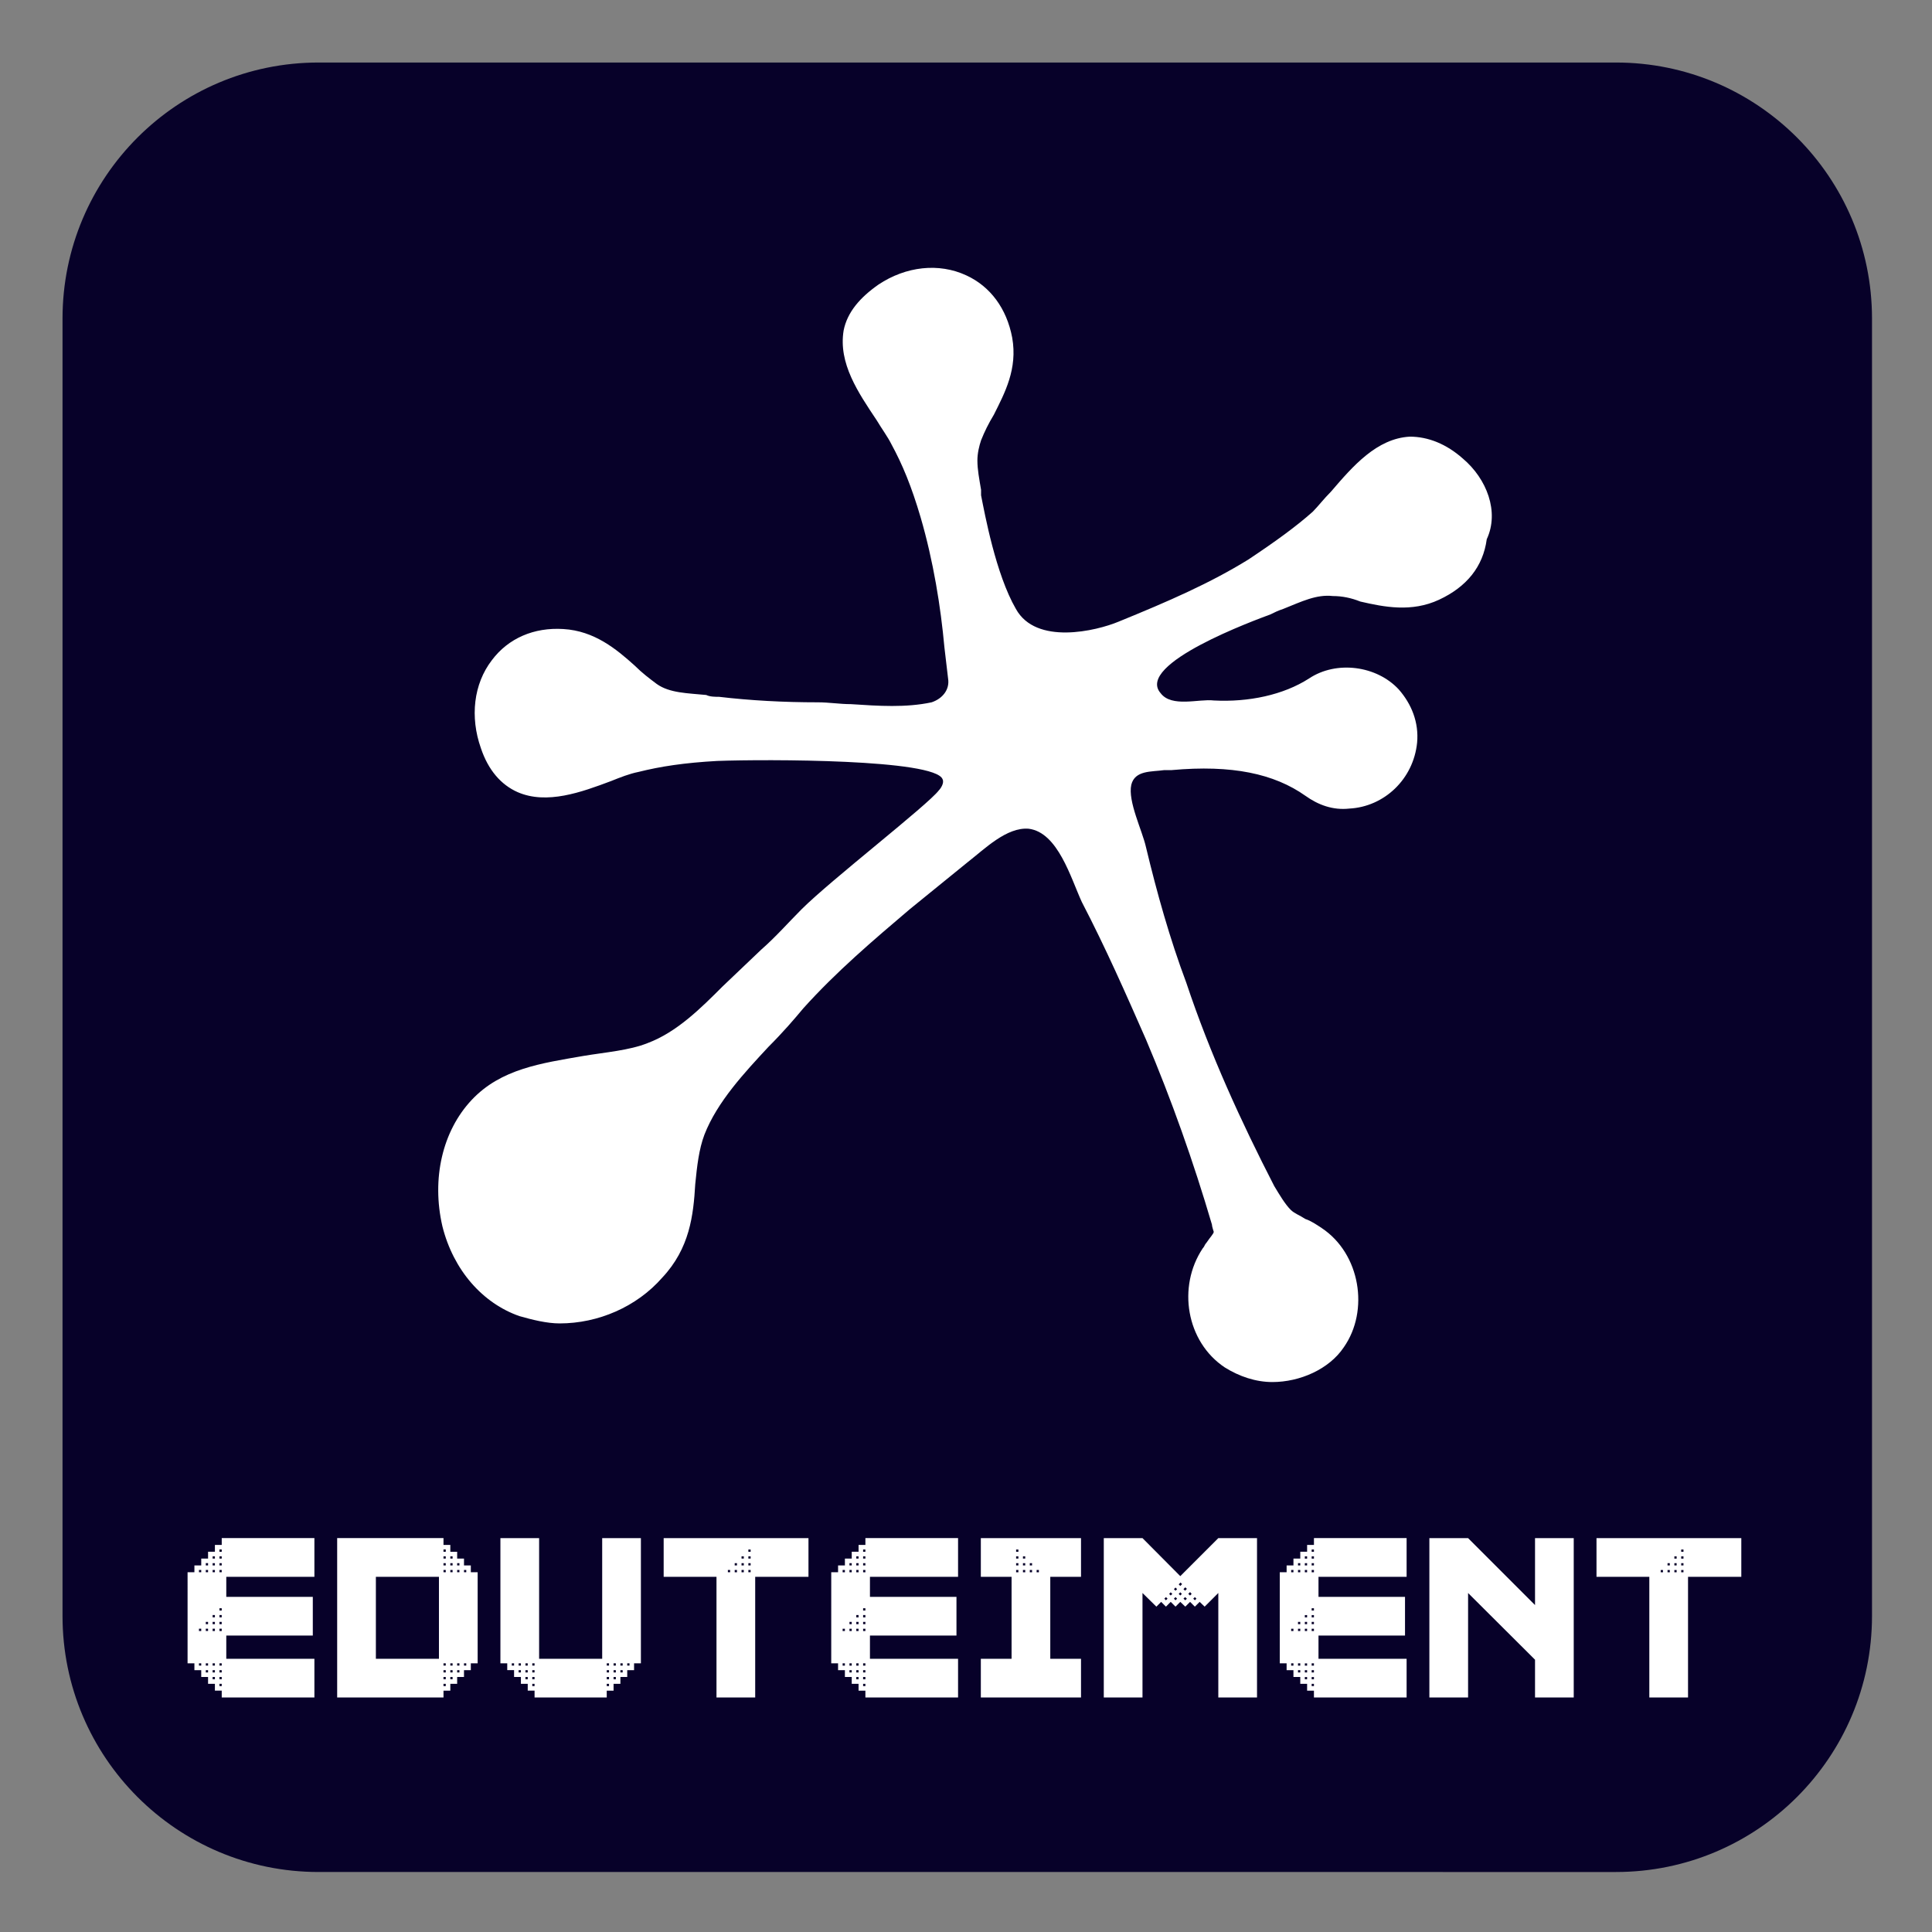
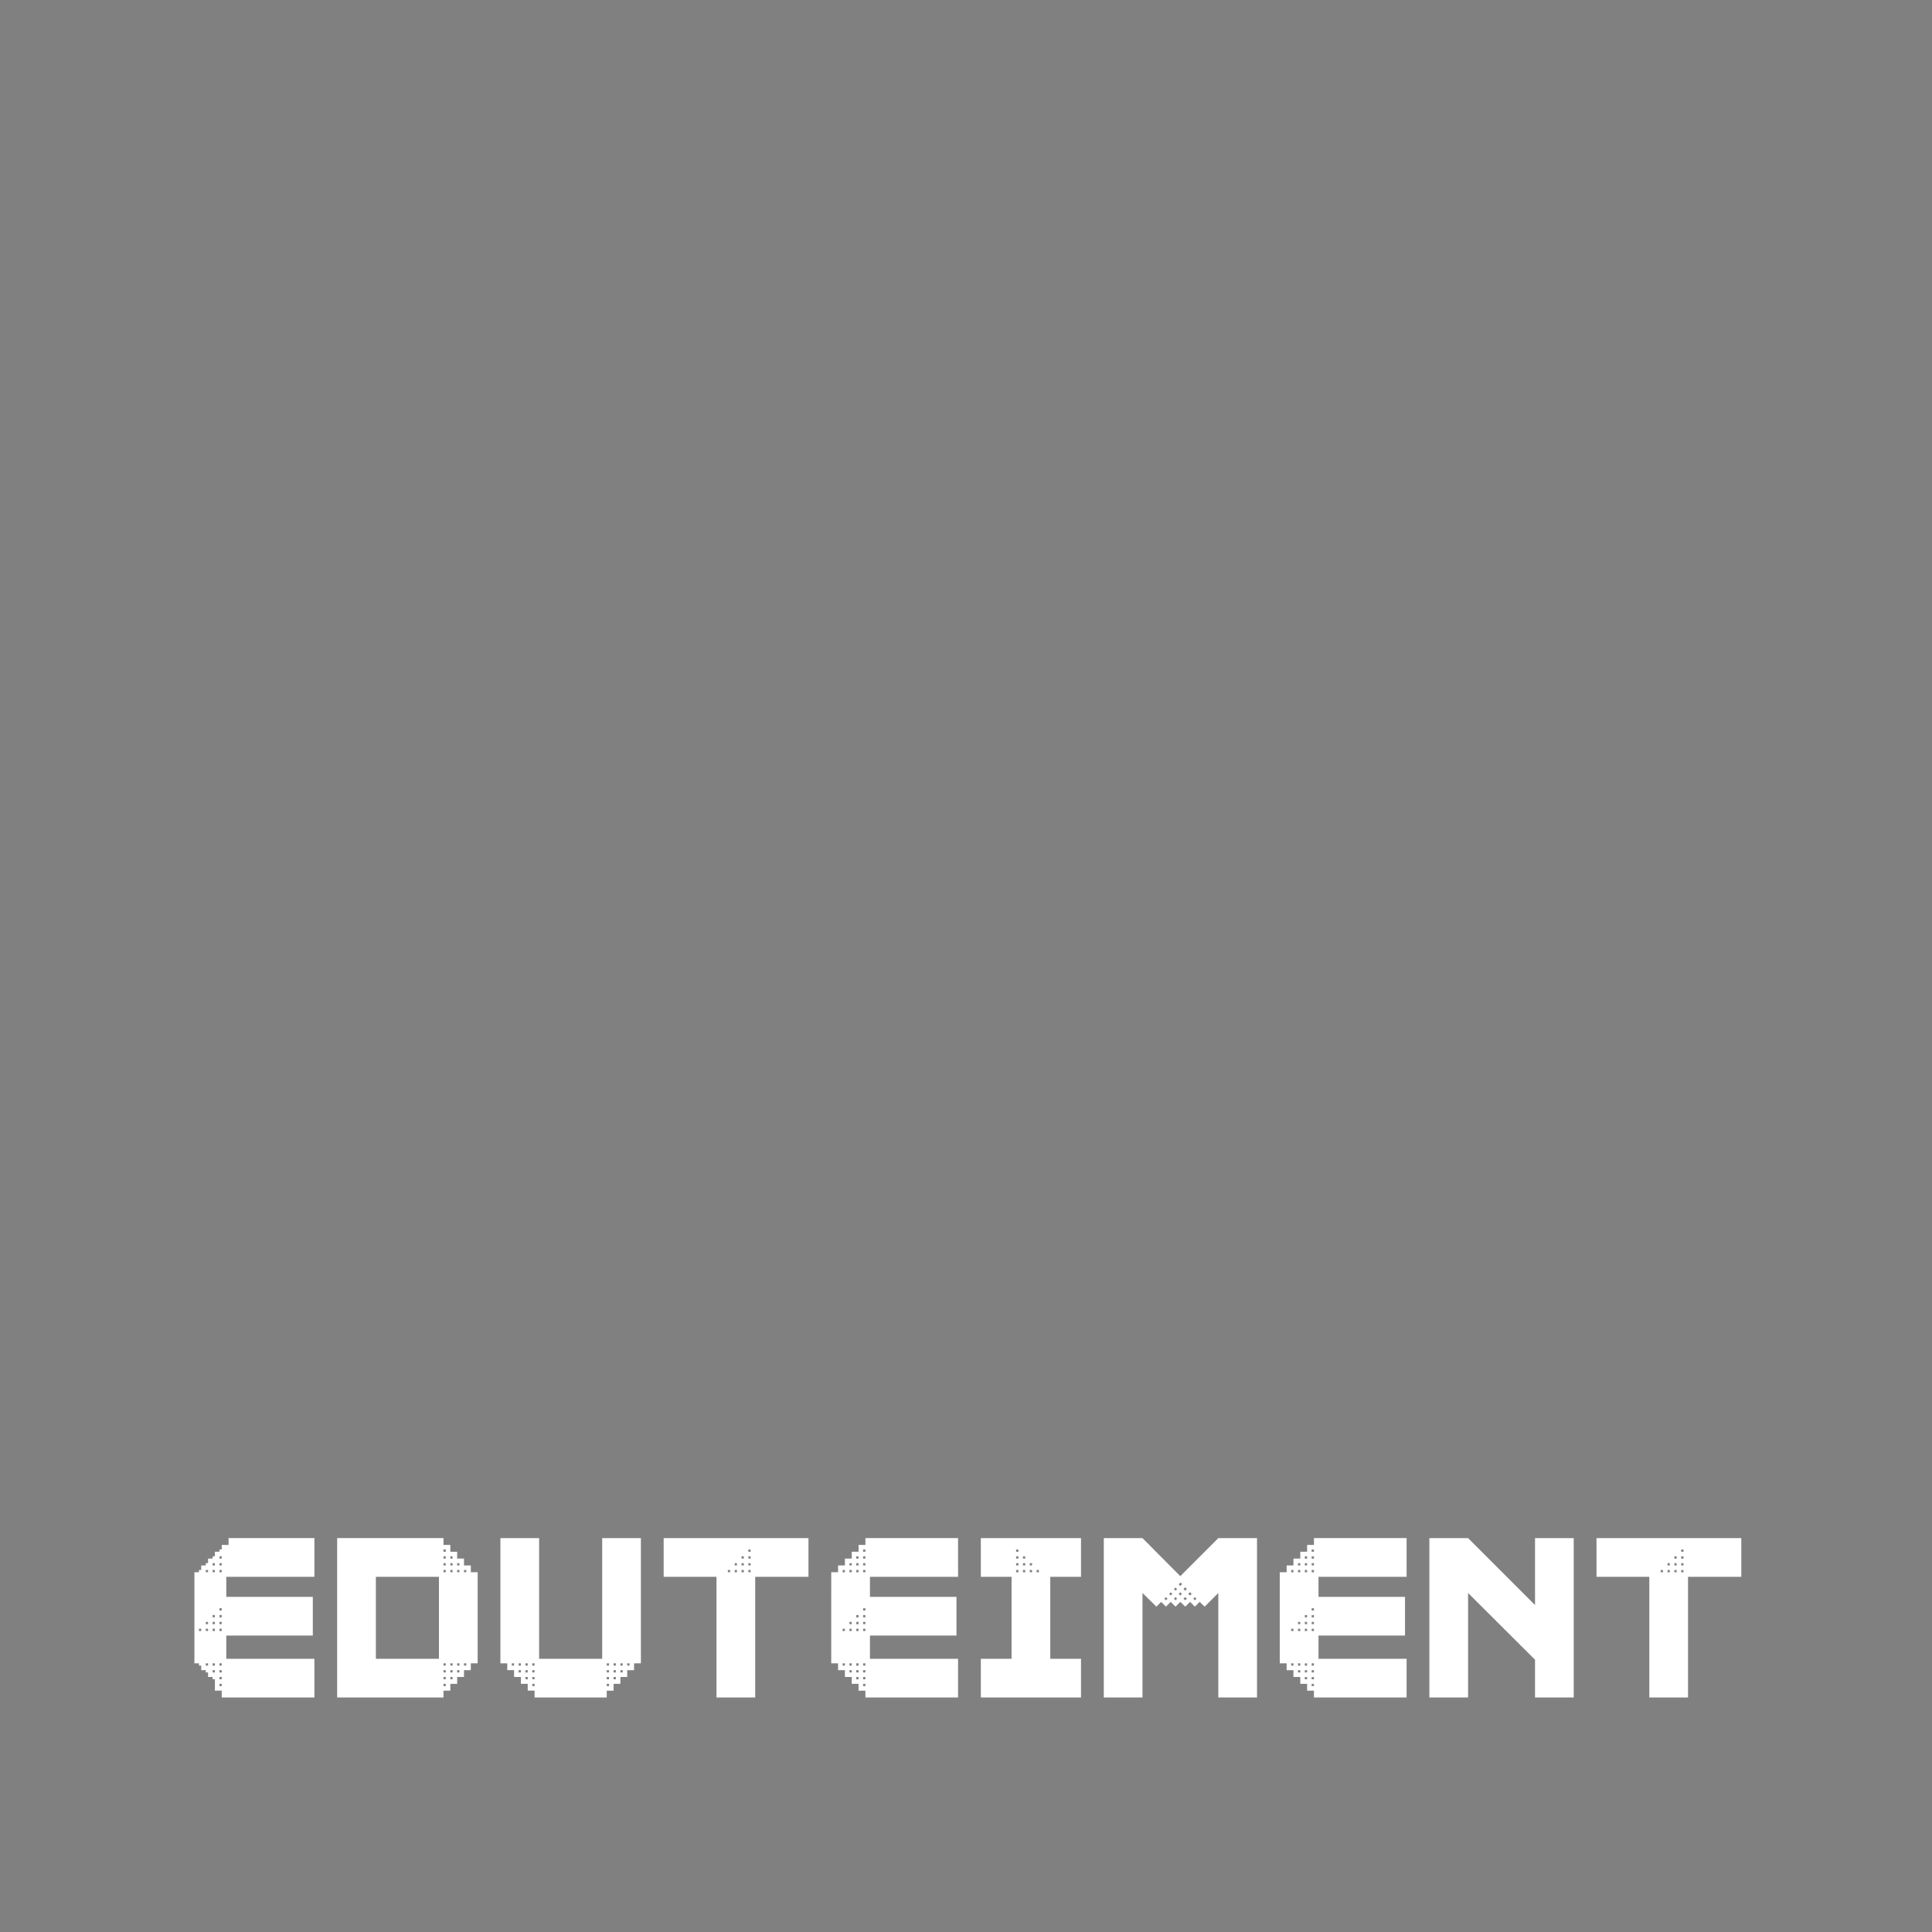
<svg xmlns="http://www.w3.org/2000/svg" data-bbox="103.806 103.806 3004.197 3004.197" height="3207.612" width="3207.612" data-type="color">
  <rect width="100%" height="100%" fill="#808080" stroke="none" />
  <g>
-     <path d="M3108.003 528.928v2153.953c0 234.78-190.341 425.122-425.122 425.122H528.928c-234.78 0-425.122-190.341-425.122-425.122V528.928c0-234.78 190.341-425.122 425.122-425.122h2153.953c234.78 0 425.122 190.341 425.122 425.122z" fill="#070129" data-color="1" />
-     <path d="M521.982 2553.629v64.263H375.69v33.265h143.646v64.263H375.69v38.558h146.292v64.263H368.13v-11.34h-11.34v-11.341h-11.34v-11.34h-11.341v-11.341h-11.34v-11.34h-11.341V2610.33h11.34v-11.34h11.34v-11.34h11.341v-11.341h11.34v-11.34h11.341v-11.341h153.853zm-157.633 230.59v3.78h3.78v-3.78h-3.78zm0-11.34v3.78h3.78v-3.78h-3.78zm-22.68-68.8v3.78h3.78v-3.78h-3.78zm-11.341-97.528v3.78h3.78v-3.78h-3.78zm11.34-11.34v3.78h3.78v-3.78h-3.78zm22.681-22.681v3.78h3.78v-3.78h-3.78zm-11.34 108.869v3.78h3.78v-3.78h-3.78zm0 11.34v3.78h3.78v-3.78h-3.78zm-22.681 11.34v3.78h3.78v-3.78h-3.78zm22.68 0v3.78h3.78v-3.78h-3.78zm0-108.868v3.78h3.78v-3.78h-3.78zm0 189.008v3.78h3.78v-3.78h-3.78zm11.341-114.16v3.78h3.78v-3.78h-3.78zm-22.68 22.68v3.78h3.78v-3.78h-3.78zm22.68 102.82v3.78h3.78v-3.78h-3.78zm0-102.82v3.78h3.78v-3.78h-3.78zm0 68.8v3.78h3.78v-3.78h-3.78zm-22.68 11.34v3.78h3.78v-3.78h-3.78zm0-166.328v3.78h3.78v-3.78h-3.78zm11.34-22.68v3.78h3.78v-3.78h-3.78zm-22.681 177.667v3.78h3.78v-3.78h-3.78zm22.68-154.987v3.78h3.78v-3.78h-3.78zm11.341 0v3.78h3.78v-3.78h-3.78zm-22.68 154.987v3.78h3.78v-3.78h-3.78zm22.68-80.14v3.78h3.78v-3.78h-3.78zm0 22.682v3.78h3.78v-3.78h-3.78zm-11.34 68.799v3.78h3.78v-3.78h-3.78zm11.34-189.009v3.78h3.78v-3.78h-3.78zm0 11.34v3.781h3.78v-3.78h-3.78zm-11.34 166.328v3.78h3.78v-3.78h-3.78zm417.33-162.547h11.34v11.34h11.341v151.207h-11.34v11.34h-11.341v11.341h-11.34v11.34h-11.341v11.341h-11.34v11.34H559.783V2553.63h176.533v11.34h11.341v11.341h11.34v11.34h11.341v11.341zm-146.292 18.9v136.087h104.71v-136.086h-104.71zm112.27-11.34v3.78h3.78v-3.78h-3.78zm34.022 0v3.78h3.78v-3.78h-3.78zm-11.34 166.328v3.78h3.78v-3.78h-3.78zm-22.682 11.34v3.78h3.78v-3.78h-3.78zm0-22.68v3.78h3.78v-3.78h-3.78zm22.681 0v3.78h3.78v-3.78h-3.78zm-11.34-154.988v3.78h3.78v-3.78h-3.78zm-11.34 189.009v3.78h3.78v-3.78h-3.78zm34.021-34.022v3.78h3.78v-3.78h-3.78zm-34.022 11.34v3.78h3.78v-3.78h-3.78zm11.341-11.34v3.78h3.78v-3.78h-3.78zm-11.34-177.668v3.78h3.78v-3.78h-3.78zm22.68 22.681v3.78h3.78v-3.78h-3.78zm-11.34-11.34v3.78h3.78v-3.78h-3.78zm0 189.008v3.78h3.78v-3.78h-3.78zm11.34-189.008v3.78h3.78v-3.78h-3.78zm-11.34-11.34v3.78h3.78v-3.78h-3.78zm-11.34 11.34v3.78h3.78v-3.78h-3.78zm0-22.681v3.78h3.78v-3.78h-3.78zm11.34 200.349v3.78h3.78v-3.78h-3.78zm94.504 0v-11.34h-11.34v-207.91h64.262v200.349h104.711v-200.349h64.263v207.91h-11.34v11.34h-11.341v11.34h-11.34v11.34h-11.341v11.341h-11.34v11.34H887.523v-11.34h-11.34v-11.34h-11.34v-11.34h-11.341v-11.341h-11.34zm199.215-11.34v3.78h3.78v-3.78h-3.78zm-180.314 11.34v3.78h3.78v-3.78h-3.78zm146.292 22.68v3.78h3.78v-3.78h-3.78zm0-34.02v3.78h3.78v-3.78h-3.78zm11.34 11.34v3.78h3.781v-3.78h-3.78zm-134.951 0v3.78h3.78v-3.78h-3.78zm134.952-11.34v3.78h3.78v-3.78h-3.78zm-134.952 22.68v3.78h3.78v-3.78h-3.78zm0 11.34v3.78h3.78v-3.78h-3.78zm146.292-22.68v3.78h3.78v-3.78h-3.78zm-22.68 0v3.78h3.78v-3.78h-3.78zm-134.953 11.34v3.78h3.78v-3.78h-3.78zm0-22.68v3.78h3.78v-3.78h-3.78zm146.293 22.68v3.78h3.78v-3.78h-3.78zm-11.34 0v3.78h3.78v-3.78h-3.78zm22.68-22.68v3.78h3.78v-3.78h-3.78zm-180.314 0v3.78h3.78v-3.78h-3.78zm22.681 11.34v3.78h3.78v-3.78h-3.78zm11.341-11.34v3.78h3.78v-3.78h-3.78zm-22.681 0v3.78h3.78v-3.78h-3.78zm481.215-207.91v64.263h-88.456v200.349h-64.263v-200.35h-87.7v-64.262h240.42zm-111.137 30.241v3.78h3.78v-3.78h-3.78zm11.34 22.681v3.78h3.78v-3.78h-3.78zm-34.02 0v3.78h3.78v-3.78h-3.78zm34.02-22.68v3.78h3.78v-3.78h-3.78zm-22.68 11.34v3.78h3.78v-3.78h-3.78zm22.68-22.681v3.78h3.78v-3.78h-3.78zm-11.34 22.68v3.781h3.78v-3.78h-3.78zm11.34 0v3.781h3.78v-3.78h-3.78zm-22.68 11.341v3.78h3.78v-3.78h-3.78zm11.34 0v3.78h3.78v-3.78h-3.78zm359.494-52.922v64.263h-146.292v33.265h143.646v64.263h-143.646v38.558h146.292v64.263h-153.853v-11.34h-11.34v-11.341h-11.34v-11.34h-11.341v-11.341h-11.34v-11.34h-11.341V2610.33h11.34v-11.34h11.34v-11.34h11.341v-11.341h11.34v-11.34h11.341v-11.341h153.853zm-157.633 230.59v3.78h3.78v-3.78h-3.78zm0-11.34v3.78h3.78v-3.78h-3.78zm-22.68-68.8v3.78h3.78v-3.78h-3.78zm-11.341-97.528v3.78h3.78v-3.78h-3.78zm11.34-11.34v3.78h3.78v-3.78h-3.78zm22.681-22.681v3.78h3.78v-3.78h-3.78zm-11.34 108.869v3.78h3.78v-3.78h-3.78zm0 11.34v3.78h3.78v-3.78h-3.78zm-22.681 11.34v3.78h3.78v-3.78h-3.78zm22.68 0v3.78h3.78v-3.78h-3.78zm0-108.868v3.78h3.78v-3.78h-3.78zm0 189.008v3.78h3.78v-3.78h-3.78zm11.341-114.16v3.78h3.78v-3.78h-3.78zm-22.68 22.68v3.78h3.78v-3.78h-3.78zm22.68 102.82v3.78h3.78v-3.78h-3.78zm0-102.82v3.78h3.78v-3.78h-3.78zm0 68.8v3.78h3.78v-3.78h-3.78zm-22.68 11.34v3.78h3.78v-3.78h-3.78zm0-166.328v3.78h3.78v-3.78h-3.78zm11.34-22.68v3.78h3.78v-3.78h-3.78zm-22.681 177.667v3.78h3.78v-3.78h-3.78zm22.68-154.987v3.78h3.78v-3.78h-3.78zm11.341 0v3.78h3.78v-3.78h-3.78zm-22.68 154.987v3.78h3.78v-3.78h-3.78zm22.68-80.14v3.78h3.78v-3.78h-3.78zm0 22.682v3.78h3.78v-3.78h-3.78zm-11.34 68.799v3.78h3.78v-3.78h-3.78zm11.34-189.009v3.78h3.78v-3.78h-3.78zm0 11.34v3.781h3.78v-3.78h-3.78zm-11.34 166.328v3.78h3.78v-3.78h-3.78zm206.775 56.703v-64.263h51.032v-136.086h-51.032v-64.263h166.327v64.263h-51.032v136.086h51.032v64.263h-166.327zm69.933-223.03v3.78h3.78v-3.78h-3.78zm-11.34 11.34v3.78h3.78v-3.78h-3.78zm34.02 0v3.78h3.78v-3.78h-3.78zm-22.68 0v3.78h3.78v-3.78h-3.78zm-11.34-11.34v3.78h3.78v-3.78h-3.78zm0-11.34v3.78h3.78v-3.78h-3.78zm0-11.341v3.78h3.78v-3.78h-3.78zm11.34 11.34v3.78h3.78v-3.78h-3.78zm11.34 11.34v3.781h3.78v-3.78h-3.78zm0 11.341v3.78h3.78v-3.78h-3.78zm268.77 39.692-2.646-3.024-3.024 3.024 3.024 2.646zm-7.938 7.938-3.024-2.646-2.647 2.646 3.025 2.647zm-13.609-23.815 2.646 2.646 3.024-3.024-2.646-2.646zm13.609 7.56-2.646-2.645-3.025 3.024 2.647 2.646zm15.876 16.255-2.646-2.646-2.646 2.646 2.646 2.647zm-42.715-10.584-2.647 2.646 2.647 2.646 2.646-2.646zm18.522 2.646-2.646-2.646-2.646 2.646 2.646 2.646zm-23.815 7.938-2.646-2.646-2.646 2.646 2.646 2.647zm10.585-15.876 2.646 2.646 2.646-2.646-2.646-2.646zm5.292 15.876-2.646-2.646-2.646 2.646 2.646 2.647zm-121.721 164.06v-264.612h64.262l62.751 63.129 63.129-63.129h64.263v264.612h-64.263v-173.51l-22.681 22.681-8.316-7.938-7.939 7.938-7.938-7.938-7.938 7.938-8.317-7.938-7.938 7.938-7.938-7.938-7.939 7.938-7.938-7.938-7.939 7.938-23.059-22.681v173.51h-64.262zm502.762-264.612v64.263h-146.293v33.265h143.647v64.263h-143.647v38.558h146.293v64.263h-153.853v-11.34h-11.34v-11.341h-11.341v-11.34h-11.34v-11.341h-11.341v-11.34h-11.34V2610.33h11.34v-11.34h11.34v-11.34h11.341v-11.341h11.34v-11.34h11.341v-11.341h153.853zm-157.633 230.59v3.78h3.78v-3.78h-3.78zm0-11.34v3.78h3.78v-3.78h-3.78zm-22.681-68.8v3.78h3.78v-3.78h-3.78zm-11.34-97.528v3.78h3.78v-3.78h-3.78zm11.34-11.34v3.78h3.78v-3.78h-3.78zm22.68-22.681v3.78h3.781v-3.78h-3.78zm-11.34 108.869v3.78h3.78v-3.78h-3.78zm0 11.34v3.78h3.78v-3.78h-3.78zm-22.68 11.34v3.78h3.78v-3.78h-3.78zm22.68 0v3.78h3.78v-3.78h-3.78zm0-108.868v3.78h3.78v-3.78h-3.78zm0 189.008v3.78h3.78v-3.78h-3.78zm11.34-114.16v3.78h3.781v-3.78h-3.78zm-22.68 22.68v3.78h3.78v-3.78h-3.78zm22.68 102.82v3.78h3.781v-3.78h-3.78zm0-102.82v3.78h3.781v-3.78h-3.78zm0 68.8v3.78h3.781v-3.78h-3.78zm-22.68 11.34v3.78h3.78v-3.78h-3.78zm0-166.328v3.78h3.78v-3.78h-3.78zm11.34-22.68v3.78h3.78v-3.78h-3.78zm-22.68 177.667v3.78h3.78v-3.78h-3.78zm22.68-154.987v3.78h3.78v-3.78h-3.78zm11.34 0v3.78h3.781v-3.78h-3.78zm-22.68 154.987v3.78h3.78v-3.78h-3.78zm22.68-80.14v3.78h3.781v-3.78h-3.78zm0 22.682v3.78h3.781v-3.78h-3.78zm-11.34 68.799v3.78h3.78v-3.78h-3.78zm11.34-189.009v3.78h3.781v-3.78h-3.78zm0 11.34v3.781h3.781v-3.78h-3.78zm-11.34 166.328v3.78h3.78v-3.78h-3.78zm446.438 56.703h-64.263v-62.751l-111.137-110.759v173.51h-64.263v-264.612h64.263l111.137 111.137v-111.137h64.263v264.612zm278.22-264.612v64.263h-88.456v200.349h-64.263v-200.35h-87.7v-64.262h240.42zm-111.137 30.241v3.78h3.78v-3.78h-3.78zm11.34 22.681v3.78h3.78v-3.78h-3.78zm-34.02 0v3.78h3.78v-3.78h-3.78zm34.02-22.68v3.78h3.78v-3.78h-3.78zm-22.68 11.34v3.78h3.78v-3.78h-3.78zm22.68-22.681v3.78h3.78v-3.78h-3.78zm-11.34 22.68v3.781h3.78v-3.78h-3.78zm11.34 0v3.781h3.78v-3.78h-3.78zm-22.68 11.341v3.78h3.78v-3.78h-3.78zm11.34 0v3.78h3.78v-3.78h-3.78z" fill="#FFFFFF" data-color="2" />
-     <path d="M2428.826 761.458c-27.377-24.334-57.796-36.502-88.214-36.502-54.753 3.042-94.298 48.67-130.8 91.256-12.167 12.167-21.293 24.335-30.418 33.46-27.377 24.335-60.837 48.67-106.465 79.088-63.88 39.545-133.842 69.963-215.972 103.423-36.502 15.21-136.883 39.545-170.344-21.292-33.46-57.796-51.711-158.177-57.795-188.595v-9.126c-3.042-18.251-6.084-33.46-6.084-48.67 0-12.167 3.042-24.334 6.084-33.46 6.084-15.21 12.168-27.377 21.293-42.586 18.251-36.502 39.544-76.046 30.419-127.758-9.126-48.67-36.503-85.172-76.047-103.423-45.628-21.293-100.38-15.21-146.009 15.21-30.418 21.292-51.711 45.627-57.795 76.046-9.126 54.753 24.335 103.423 54.753 149.05 9.126 15.21 18.252 27.377 24.335 39.545 18.251 33.46 33.46 69.962 48.67 121.674 21.293 73.004 33.46 149.05 39.544 215.971l6.084 51.712c3.042 18.251-9.126 33.46-27.377 39.544-42.586 9.126-88.214 6.084-133.842 3.042-18.25 0-36.502-3.042-54.753-3.042-57.795 0-112.548-3.042-164.26-9.126-6.084 0-15.21 0-21.293-3.041-30.419-3.042-60.837-3.042-82.13-18.251-12.167-9.126-24.335-18.252-36.502-30.419-30.419-27.377-66.921-57.795-118.633-60.837-48.67-3.042-91.255 15.21-118.632 51.711-30.418 39.545-36.502 94.298-18.251 146.01 12.167 36.502 33.46 60.836 60.837 73.004 48.67 21.293 106.465 0 155.135-18.251 15.209-6.084 30.418-12.168 45.627-15.21 36.503-9.125 76.047-15.209 130.8-18.25 82.13-3.042 361.98-3.042 374.148 30.418 3.042 6.084-3.042 15.21-6.084 18.251-18.25 24.335-179.469 149.05-228.139 197.72-21.293 21.294-42.586 45.628-66.92 66.921l-63.88 60.837c-36.502 36.503-76.046 76.047-124.715 94.298-30.419 12.167-69.963 15.21-106.465 21.293-69.963 12.167-136.884 21.293-185.553 73.004-48.67 51.712-66.921 130.8-48.67 209.888 18.251 73.005 66.92 127.758 127.758 149.051 21.293 6.084 45.628 12.168 66.92 12.168 63.88 0 127.759-27.377 170.345-76.047 45.627-48.67 51.711-103.423 54.753-155.134 3.042-30.419 6.084-57.796 15.21-82.13 21.292-54.754 66.92-103.423 106.464-146.01 24.335-24.334 42.586-45.627 57.795-63.878 54.754-60.837 115.59-112.549 176.428-164.26 33.46-27.377 63.879-51.712 97.34-79.089 27.376-21.293 63.878-57.795 100.38-54.753 48.67 6.084 69.963 82.13 88.214 121.674 39.544 76.046 73.005 152.093 106.465 228.14 42.586 100.38 79.088 203.803 109.507 307.226 0 3.042 3.042 12.168 3.042 12.168 0 3.042-6.084 9.125-12.168 18.251-3.042 3.042-3.042 6.084-6.084 9.126-42.586 63.878-27.376 155.134 36.503 197.72 24.335 15.21 51.711 24.335 79.088 24.335 45.628 0 94.297-21.293 118.632-57.795 42.586-60.837 27.377-155.135-36.502-197.72-9.126-6.085-18.251-12.168-27.377-15.21-9.125-6.084-18.25-9.126-24.335-15.21-9.125-9.125-18.25-24.334-27.376-39.543-54.754-106.465-106.465-219.014-146.01-337.646-27.376-73.005-48.669-149.051-66.92-225.097-6.084-27.377-30.419-76.047-24.335-103.424 6.084-24.334 33.46-21.292 54.754-24.334h12.167c100.381-9.126 170.344 6.083 222.055 42.586 21.293 15.209 45.628 24.334 73.005 21.293 57.795-3.042 106.465-48.67 112.548-109.507 3.042-33.46-9.125-63.88-30.418-88.214-36.502-39.544-103.423-48.67-149.051-18.251-42.586 27.377-100.381 39.544-158.176 36.502-24.335-3.042-69.963 12.168-88.214-12.167-42.586-48.67 158.176-121.674 182.511-130.8 6.084-3.042 12.167-6.084 21.293-9.125 30.419-12.168 54.753-24.335 82.13-21.293 15.21 0 30.419 3.041 45.628 9.125 39.544 9.126 85.172 18.251 130.8-3.042s73.004-54.753 79.088-100.38c21.293-45.629 0-100.382-39.544-133.843z" fill="#FFFFFF" data-color="2" />
+     <path d="M521.982 2553.629v64.263H375.69v33.265h143.646v64.263H375.69v38.558h146.292v64.263H368.13v-11.34h-11.34v-11.341v-11.34h-11.341v-11.341h-11.34v-11.34h-11.341V2610.33h11.34v-11.34h11.34v-11.34h11.341v-11.341h11.34v-11.34h11.341v-11.341h153.853zm-157.633 230.59v3.78h3.78v-3.78h-3.78zm0-11.34v3.78h3.78v-3.78h-3.78zm-22.68-68.8v3.78h3.78v-3.78h-3.78zm-11.341-97.528v3.78h3.78v-3.78h-3.78zm11.34-11.34v3.78h3.78v-3.78h-3.78zm22.681-22.681v3.78h3.78v-3.78h-3.78zm-11.34 108.869v3.78h3.78v-3.78h-3.78zm0 11.34v3.78h3.78v-3.78h-3.78zm-22.681 11.34v3.78h3.78v-3.78h-3.78zm22.68 0v3.78h3.78v-3.78h-3.78zm0-108.868v3.78h3.78v-3.78h-3.78zm0 189.008v3.78h3.78v-3.78h-3.78zm11.341-114.16v3.78h3.78v-3.78h-3.78zm-22.68 22.68v3.78h3.78v-3.78h-3.78zm22.68 102.82v3.78h3.78v-3.78h-3.78zm0-102.82v3.78h3.78v-3.78h-3.78zm0 68.8v3.78h3.78v-3.78h-3.78zm-22.68 11.34v3.78h3.78v-3.78h-3.78zm0-166.328v3.78h3.78v-3.78h-3.78zm11.34-22.68v3.78h3.78v-3.78h-3.78zm-22.681 177.667v3.78h3.78v-3.78h-3.78zm22.68-154.987v3.78h3.78v-3.78h-3.78zm11.341 0v3.78h3.78v-3.78h-3.78zm-22.68 154.987v3.78h3.78v-3.78h-3.78zm22.68-80.14v3.78h3.78v-3.78h-3.78zm0 22.682v3.78h3.78v-3.78h-3.78zm-11.34 68.799v3.78h3.78v-3.78h-3.78zm11.34-189.009v3.78h3.78v-3.78h-3.78zm0 11.34v3.781h3.78v-3.78h-3.78zm-11.34 166.328v3.78h3.78v-3.78h-3.78zm417.33-162.547h11.34v11.34h11.341v151.207h-11.34v11.34h-11.341v11.341h-11.34v11.34h-11.341v11.341h-11.34v11.34H559.783V2553.63h176.533v11.34h11.341v11.341h11.34v11.34h11.341v11.341zm-146.292 18.9v136.087h104.71v-136.086h-104.71zm112.27-11.34v3.78h3.78v-3.78h-3.78zm34.022 0v3.78h3.78v-3.78h-3.78zm-11.34 166.328v3.78h3.78v-3.78h-3.78zm-22.682 11.34v3.78h3.78v-3.78h-3.78zm0-22.68v3.78h3.78v-3.78h-3.78zm22.681 0v3.78h3.78v-3.78h-3.78zm-11.34-154.988v3.78h3.78v-3.78h-3.78zm-11.34 189.009v3.78h3.78v-3.78h-3.78zm34.021-34.022v3.78h3.78v-3.78h-3.78zm-34.022 11.34v3.78h3.78v-3.78h-3.78zm11.341-11.34v3.78h3.78v-3.78h-3.78zm-11.34-177.668v3.78h3.78v-3.78h-3.78zm22.68 22.681v3.78h3.78v-3.78h-3.78zm-11.34-11.34v3.78h3.78v-3.78h-3.78zm0 189.008v3.78h3.78v-3.78h-3.78zm11.34-189.008v3.78h3.78v-3.78h-3.78zm-11.34-11.34v3.78h3.78v-3.78h-3.78zm-11.34 11.34v3.78h3.78v-3.78h-3.78zm0-22.681v3.78h3.78v-3.78h-3.78zm11.34 200.349v3.78h3.78v-3.78h-3.78zm94.504 0v-11.34h-11.34v-207.91h64.262v200.349h104.711v-200.349h64.263v207.91h-11.34v11.34h-11.341v11.34h-11.34v11.34h-11.341v11.341h-11.34v11.34H887.523v-11.34h-11.34v-11.34h-11.34v-11.34h-11.341v-11.341h-11.34zm199.215-11.34v3.78h3.78v-3.78h-3.78zm-180.314 11.34v3.78h3.78v-3.78h-3.78zm146.292 22.68v3.78h3.78v-3.78h-3.78zm0-34.02v3.78h3.78v-3.78h-3.78zm11.34 11.34v3.78h3.781v-3.78h-3.78zm-134.951 0v3.78h3.78v-3.78h-3.78zm134.952-11.34v3.78h3.78v-3.78h-3.78zm-134.952 22.68v3.78h3.78v-3.78h-3.78zm0 11.34v3.78h3.78v-3.78h-3.78zm146.292-22.68v3.78h3.78v-3.78h-3.78zm-22.68 0v3.78h3.78v-3.78h-3.78zm-134.953 11.34v3.78h3.78v-3.78h-3.78zm0-22.68v3.78h3.78v-3.78h-3.78zm146.293 22.68v3.78h3.78v-3.78h-3.78zm-11.34 0v3.78h3.78v-3.78h-3.78zm22.68-22.68v3.78h3.78v-3.78h-3.78zm-180.314 0v3.78h3.78v-3.78h-3.78zm22.681 11.34v3.78h3.78v-3.78h-3.78zm11.341-11.34v3.78h3.78v-3.78h-3.78zm-22.681 0v3.78h3.78v-3.78h-3.78zm481.215-207.91v64.263h-88.456v200.349h-64.263v-200.35h-87.7v-64.262h240.42zm-111.137 30.241v3.78h3.78v-3.78h-3.78zm11.34 22.681v3.78h3.78v-3.78h-3.78zm-34.02 0v3.78h3.78v-3.78h-3.78zm34.02-22.68v3.78h3.78v-3.78h-3.78zm-22.68 11.34v3.78h3.78v-3.78h-3.78zm22.68-22.681v3.78h3.78v-3.78h-3.78zm-11.34 22.68v3.781h3.78v-3.78h-3.78zm11.34 0v3.781h3.78v-3.78h-3.78zm-22.68 11.341v3.78h3.78v-3.78h-3.78zm11.34 0v3.78h3.78v-3.78h-3.78zm359.494-52.922v64.263h-146.292v33.265h143.646v64.263h-143.646v38.558h146.292v64.263h-153.853v-11.34h-11.34v-11.341h-11.34v-11.34h-11.341v-11.341h-11.34v-11.34h-11.341V2610.33h11.34v-11.34h11.34v-11.34h11.341v-11.341h11.34v-11.34h11.341v-11.341h153.853zm-157.633 230.59v3.78h3.78v-3.78h-3.78zm0-11.34v3.78h3.78v-3.78h-3.78zm-22.68-68.8v3.78h3.78v-3.78h-3.78zm-11.341-97.528v3.78h3.78v-3.78h-3.78zm11.34-11.34v3.78h3.78v-3.78h-3.78zm22.681-22.681v3.78h3.78v-3.78h-3.78zm-11.34 108.869v3.78h3.78v-3.78h-3.78zm0 11.34v3.78h3.78v-3.78h-3.78zm-22.681 11.34v3.78h3.78v-3.78h-3.78zm22.68 0v3.78h3.78v-3.78h-3.78zm0-108.868v3.78h3.78v-3.78h-3.78zm0 189.008v3.78h3.78v-3.78h-3.78zm11.341-114.16v3.78h3.78v-3.78h-3.78zm-22.68 22.68v3.78h3.78v-3.78h-3.78zm22.68 102.82v3.78h3.78v-3.78h-3.78zm0-102.82v3.78h3.78v-3.78h-3.78zm0 68.8v3.78h3.78v-3.78h-3.78zm-22.68 11.34v3.78h3.78v-3.78h-3.78zm0-166.328v3.78h3.78v-3.78h-3.78zm11.34-22.68v3.78h3.78v-3.78h-3.78zm-22.681 177.667v3.78h3.78v-3.78h-3.78zm22.68-154.987v3.78h3.78v-3.78h-3.78zm11.341 0v3.78h3.78v-3.78h-3.78zm-22.68 154.987v3.78h3.78v-3.78h-3.78zm22.68-80.14v3.78h3.78v-3.78h-3.78zm0 22.682v3.78h3.78v-3.78h-3.78zm-11.34 68.799v3.78h3.78v-3.78h-3.78zm11.34-189.009v3.78h3.78v-3.78h-3.78zm0 11.34v3.781h3.78v-3.78h-3.78zm-11.34 166.328v3.78h3.78v-3.78h-3.78zm206.775 56.703v-64.263h51.032v-136.086h-51.032v-64.263h166.327v64.263h-51.032v136.086h51.032v64.263h-166.327zm69.933-223.03v3.78h3.78v-3.78h-3.78zm-11.34 11.34v3.78h3.78v-3.78h-3.78zm34.02 0v3.78h3.78v-3.78h-3.78zm-22.68 0v3.78h3.78v-3.78h-3.78zm-11.34-11.34v3.78h3.78v-3.78h-3.78zm0-11.34v3.78h3.78v-3.78h-3.78zm0-11.341v3.78h3.78v-3.78h-3.78zm11.34 11.34v3.78h3.78v-3.78h-3.78zm11.34 11.34v3.781h3.78v-3.78h-3.78zm0 11.341v3.78h3.78v-3.78h-3.78zm268.77 39.692-2.646-3.024-3.024 3.024 3.024 2.646zm-7.938 7.938-3.024-2.646-2.647 2.646 3.025 2.647zm-13.609-23.815 2.646 2.646 3.024-3.024-2.646-2.646zm13.609 7.56-2.646-2.645-3.025 3.024 2.647 2.646zm15.876 16.255-2.646-2.646-2.646 2.646 2.646 2.647zm-42.715-10.584-2.647 2.646 2.647 2.646 2.646-2.646zm18.522 2.646-2.646-2.646-2.646 2.646 2.646 2.646zm-23.815 7.938-2.646-2.646-2.646 2.646 2.646 2.647zm10.585-15.876 2.646 2.646 2.646-2.646-2.646-2.646zm5.292 15.876-2.646-2.646-2.646 2.646 2.646 2.647zm-121.721 164.06v-264.612h64.262l62.751 63.129 63.129-63.129h64.263v264.612h-64.263v-173.51l-22.681 22.681-8.316-7.938-7.939 7.938-7.938-7.938-7.938 7.938-8.317-7.938-7.938 7.938-7.938-7.938-7.939 7.938-7.938-7.938-7.939 7.938-23.059-22.681v173.51h-64.262zm502.762-264.612v64.263h-146.293v33.265h143.647v64.263h-143.647v38.558h146.293v64.263h-153.853v-11.34h-11.34v-11.341h-11.341v-11.34h-11.34v-11.341h-11.341v-11.34h-11.34V2610.33h11.34v-11.34h11.34v-11.34h11.341v-11.341h11.34v-11.34h11.341v-11.341h153.853zm-157.633 230.59v3.78h3.78v-3.78h-3.78zm0-11.34v3.78h3.78v-3.78h-3.78zm-22.681-68.8v3.78h3.78v-3.78h-3.78zm-11.34-97.528v3.78h3.78v-3.78h-3.78zm11.34-11.34v3.78h3.78v-3.78h-3.78zm22.68-22.681v3.78h3.781v-3.78h-3.78zm-11.34 108.869v3.78h3.78v-3.78h-3.78zm0 11.34v3.78h3.78v-3.78h-3.78zm-22.68 11.34v3.78h3.78v-3.78h-3.78zm22.68 0v3.78h3.78v-3.78h-3.78zm0-108.868v3.78h3.78v-3.78h-3.78zm0 189.008v3.78h3.78v-3.78h-3.78zm11.34-114.16v3.78h3.781v-3.78h-3.78zm-22.68 22.68v3.78h3.78v-3.78h-3.78zm22.68 102.82v3.78h3.781v-3.78h-3.78zm0-102.82v3.78h3.781v-3.78h-3.78zm0 68.8v3.78h3.781v-3.78h-3.78zm-22.68 11.34v3.78h3.78v-3.78h-3.78zm0-166.328v3.78h3.78v-3.78h-3.78zm11.34-22.68v3.78h3.78v-3.78h-3.78zm-22.68 177.667v3.78h3.78v-3.78h-3.78zm22.68-154.987v3.78h3.78v-3.78h-3.78zm11.34 0v3.78h3.781v-3.78h-3.78zm-22.68 154.987v3.78h3.78v-3.78h-3.78zm22.68-80.14v3.78h3.781v-3.78h-3.78zm0 22.682v3.78h3.781v-3.78h-3.78zm-11.34 68.799v3.78h3.78v-3.78h-3.78zm11.34-189.009v3.78h3.781v-3.78h-3.78zm0 11.34v3.781h3.781v-3.78h-3.78zm-11.34 166.328v3.78h3.78v-3.78h-3.78zm446.438 56.703h-64.263v-62.751l-111.137-110.759v173.51h-64.263v-264.612h64.263l111.137 111.137v-111.137h64.263v264.612zm278.22-264.612v64.263h-88.456v200.349h-64.263v-200.35h-87.7v-64.262h240.42zm-111.137 30.241v3.78h3.78v-3.78h-3.78zm11.34 22.681v3.78h3.78v-3.78h-3.78zm-34.02 0v3.78h3.78v-3.78h-3.78zm34.02-22.68v3.78h3.78v-3.78h-3.78zm-22.68 11.34v3.78h3.78v-3.78h-3.78zm22.68-22.681v3.78h3.78v-3.78h-3.78zm-11.34 22.68v3.781h3.78v-3.78h-3.78zm11.34 0v3.781h3.78v-3.78h-3.78zm-22.68 11.341v3.78h3.78v-3.78h-3.78zm11.34 0v3.78h3.78v-3.78h-3.78z" fill="#FFFFFF" data-color="2" />
  </g>
</svg>